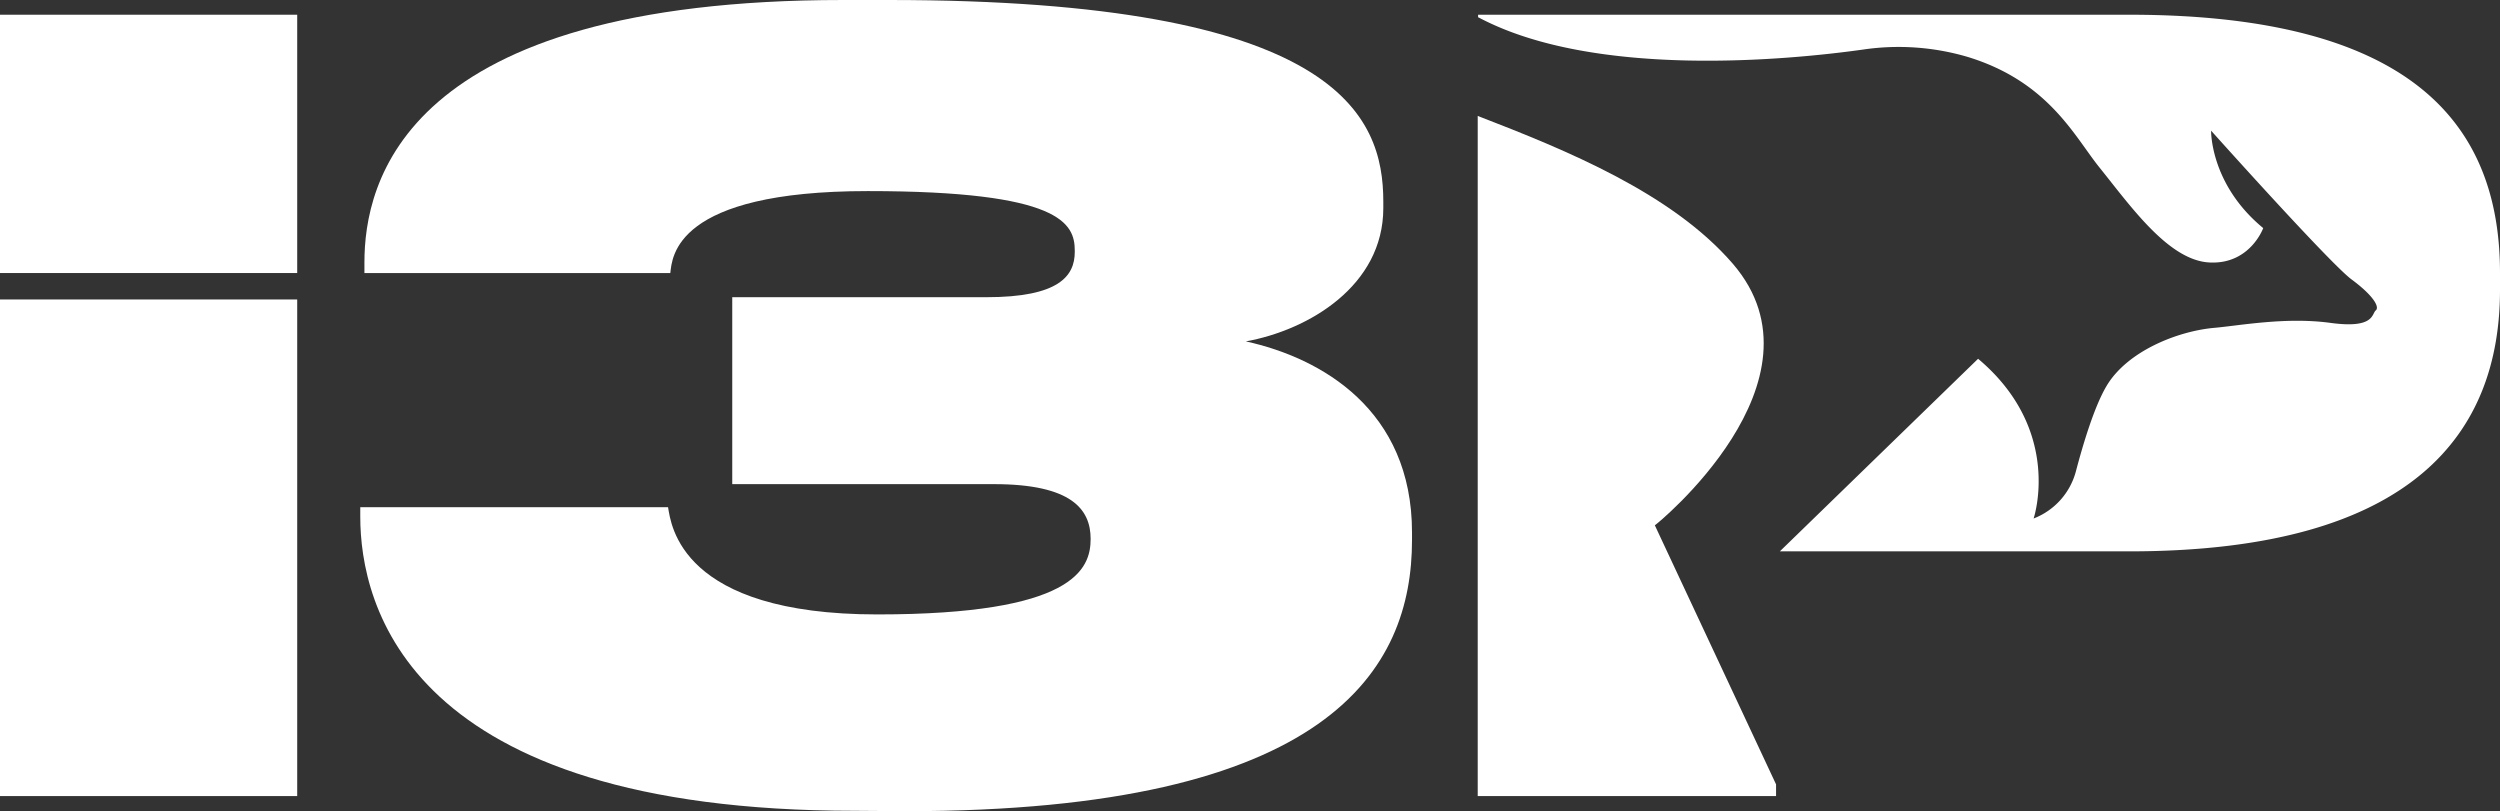
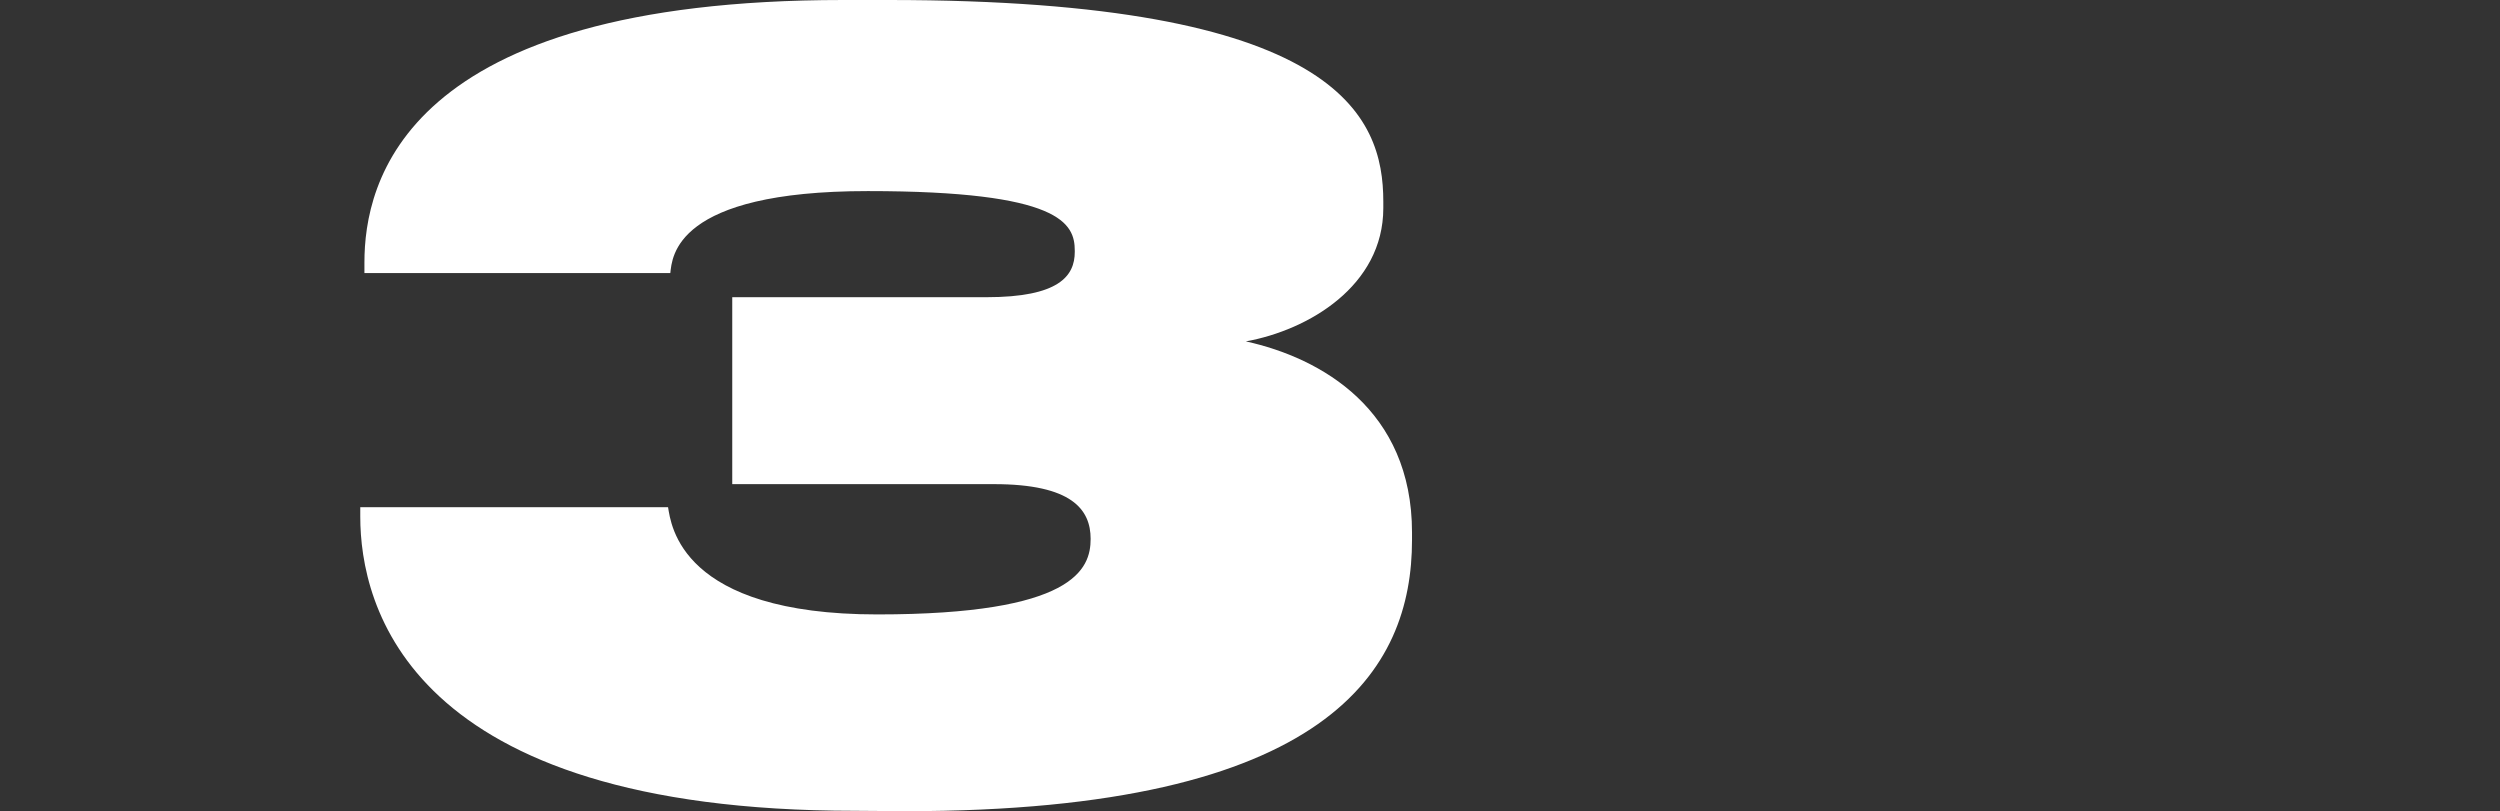
<svg xmlns="http://www.w3.org/2000/svg" viewBox="0 0 662 214.8">
  <rect x="0" y="0" width="662" height="214.8" fill="#333333" stroke="none" />
  <defs>
    <style>.cls-1{fill:#fff;}</style>
  </defs>
  <title>i3p_logo_neg_senza scritta</title>
  <g id="Livello_2" data-name="Livello 2">
    <g id="Livello_1-2" data-name="Livello 1">
      <g id="Livello_2-2" data-name="Livello 2">
        <g id="Livello_1-2-2" data-name="Livello 1-2">
          <path class="cls-1" d="M226.4,214.7c-118.5,0-131-54.5-131-77.9v-2.5h81.5c.8,4.7,3.3,28.4,55.4,28.4s56.5-12,56.5-20c0-7.8-5-14.5-25.6-14.5H193.9V78.7h67.3c19.2,0,23.4-5.6,23.4-12v-.3c0-7.2-3.6-15.8-54.8-15.8S178,68.1,177.5,72.3h-81V69.5C96.5,48.6,106.5,0,223.3,0h12c119,0,131,30.6,131,53.4v1.7c0,20.6-19.8,32.3-36.4,35.3,20,4.4,44,18.1,44,50.6v2c0,34.2-21.7,71.8-134.1,71.8Z" />
-           <path class="cls-1" d="M563.8,3.9H391.4v.7h.1c30.6,16.3,82.2,11.3,102,8.5A64.67,64.67,0,0,1,520.8,15c21.6,6.5,28.5,21.1,35.1,29.3,8.3,10.3,18.3,24.6,29.1,25.2s14.3-9.1,14.3-9.1c-14.1-11.6-13.8-25.8-13.8-25.8S617,69.8,622.7,74s7.5,7.3,6.4,8.2-.3,4.9-12,3.3-24,.7-30.6,1.3c-9.6.8-23.3,6.1-28.8,15.6-3.2,5.5-6.1,15.2-8,22.4a18.46,18.46,0,0,1-11.2,12.5S546.4,114,523.8,95l-52.5,51h92.5c75.7,0,98.2-31.7,98.2-69.3V72.3C662,34.2,640.3,3.9,563.8,3.9Z" />
-           <path class="cls-1" d="M458.9,69.9c-16.1-18.7-44-30.1-67.6-39.2V210.8h79v-3.1l-32.1-68.6C438.3,139.2,485.5,100.9,458.9,69.9Z" />
-           <rect class="cls-1" y="3.9" width="78.7" height="68.4" />
-           <rect class="cls-1" y="79.3" width="78.7" height="131.5" />
        </g>
      </g>
    </g>
  </g>
</svg>